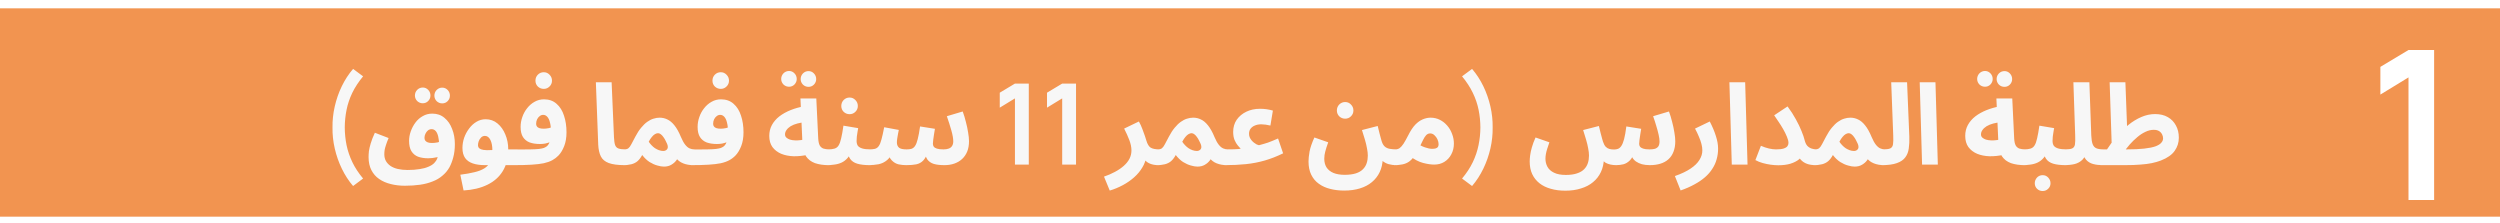
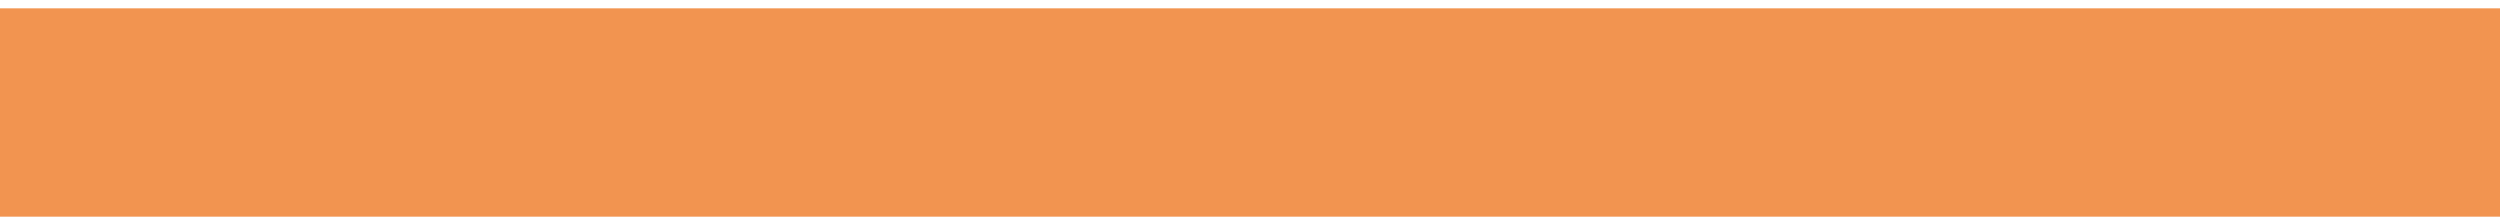
<svg xmlns="http://www.w3.org/2000/svg" width="1200" height="107" viewBox="0 0 1200 107" fill="none">
  <rect width="1200" height="100" transform="matrix(1 8.08287e-08 9.45548e-08 -1 0 104)" fill="#F29450" />
  <g filter="url(#filter0_d_2301_202)">
-     <path d="M169.482 85.287C167.376 82.839 165.576 80.067 164.082 76.971C162.588 73.893 161.454 70.662 160.68 67.278C159.906 63.894 159.546 60.528 159.6 57.18C159.546 53.832 159.906 50.466 160.68 47.082C161.454 43.68 162.588 40.44 164.082 37.362C165.576 34.284 167.376 31.521 169.482 29.073L174.288 32.637C172.128 35.247 170.4 37.884 169.104 40.548C167.826 43.212 166.908 45.93 166.35 48.702C165.792 51.456 165.504 54.282 165.486 57.18C165.504 60.078 165.792 62.913 166.35 65.685C166.926 68.439 167.853 71.157 169.131 73.839C170.409 76.503 172.128 79.122 174.288 81.696L169.482 85.287ZM194.355 85.152C191.943 85.152 189.675 84.882 187.551 84.342C185.463 83.838 183.609 83.028 181.989 81.912C180.405 80.832 179.163 79.41 178.263 77.646C177.363 75.918 176.913 73.83 176.913 71.382C176.913 70.554 176.967 69.618 177.075 68.574C177.219 67.53 177.507 66.288 177.939 64.848C178.371 63.372 179.037 61.662 179.937 59.718L186.525 62.256C185.985 63.552 185.571 64.65 185.283 65.55C184.995 66.414 184.779 67.206 184.635 67.926C184.527 68.61 184.473 69.33 184.473 70.086C184.473 71.274 184.725 72.336 185.229 73.272C185.769 74.208 186.507 75 187.443 75.648C188.415 76.296 189.585 76.782 190.953 77.106C192.357 77.43 193.923 77.592 195.651 77.592C197.883 77.592 199.827 77.448 201.483 77.16C203.139 76.908 204.525 76.53 205.641 76.026C206.793 75.558 207.711 74.982 208.395 74.298C209.079 73.614 209.565 72.876 209.853 72.084C210.213 71.148 210.447 70.176 210.555 69.168C210.699 68.124 210.771 66.936 210.771 65.604C210.771 64.02 210.627 62.67 210.339 61.554C210.087 60.402 209.691 59.52 209.151 58.908C208.611 58.296 207.945 57.99 207.153 57.99C206.505 57.99 205.911 58.206 205.371 58.638C204.867 59.07 204.471 59.61 204.183 60.258C203.895 60.87 203.751 61.5 203.751 62.148C203.751 62.688 203.877 63.138 204.129 63.498C204.417 63.858 204.831 64.146 205.371 64.362C205.911 64.542 206.577 64.632 207.369 64.632C208.161 64.632 209.043 64.542 210.015 64.362C210.987 64.146 211.851 63.822 212.607 63.39L213.147 69.924C212.283 70.608 211.113 71.13 209.637 71.49C208.197 71.814 206.847 71.976 205.587 71.976C203.715 71.976 202.077 71.724 200.673 71.22C199.305 70.68 198.243 69.798 197.487 68.574C196.731 67.35 196.353 65.694 196.353 63.606C196.353 62.094 196.623 60.582 197.163 59.07C197.703 57.522 198.459 56.1 199.431 54.804C200.403 53.508 201.573 52.482 202.941 51.726C204.309 50.934 205.821 50.538 207.477 50.538C209.817 50.538 211.779 51.222 213.363 52.59C214.983 53.922 216.207 55.704 217.035 57.936C217.899 60.132 218.331 62.526 218.331 65.118C218.331 67.53 218.079 69.654 217.575 71.49C217.107 73.29 216.495 74.892 215.739 76.296C214.839 77.88 213.705 79.23 212.337 80.346C211.005 81.498 209.439 82.416 207.639 83.1C205.875 83.82 203.877 84.342 201.645 84.666C199.413 84.99 196.983 85.152 194.355 85.152ZM212.283 45.624C211.239 45.624 210.339 45.264 209.583 44.544C208.863 43.788 208.503 42.906 208.503 41.898C208.503 40.854 208.863 39.954 209.583 39.198C210.339 38.442 211.239 38.064 212.283 38.064C213.291 38.064 214.155 38.442 214.875 39.198C215.595 39.954 215.955 40.854 215.955 41.898C215.955 42.906 215.595 43.788 214.875 44.544C214.155 45.264 213.291 45.624 212.283 45.624ZM202.941 45.57C201.897 45.57 200.997 45.21 200.241 44.49C199.521 43.734 199.161 42.852 199.161 41.844C199.161 40.8 199.521 39.9 200.241 39.144C200.997 38.388 201.897 38.01 202.941 38.01C203.949 38.01 204.813 38.388 205.533 39.144C206.253 39.9 206.613 40.8 206.613 41.844C206.613 42.852 206.253 43.734 205.533 44.49C204.813 45.21 203.949 45.57 202.941 45.57ZM222.516 87.42L220.95 79.86C223.506 79.536 225.738 79.14 227.646 78.672C229.554 78.24 231.156 77.628 232.452 76.836C233.748 76.044 234.72 74.964 235.368 73.596C236.016 72.192 236.34 70.392 236.34 68.196C236.34 66.072 236.016 64.38 235.368 63.12C234.72 61.86 233.856 61.23 232.776 61.23C232.02 61.23 231.39 61.5 230.886 62.04C230.382 62.544 230.004 63.156 229.752 63.876C229.536 64.56 229.428 65.172 229.428 65.712C229.428 66.036 229.518 66.378 229.698 66.738C229.878 67.098 230.274 67.404 230.886 67.656C231.498 67.908 232.452 68.052 233.748 68.088C235.08 68.124 236.88 67.998 239.148 67.71H248.22C249.588 67.71 250.56 68.07 251.136 68.79C251.748 69.474 252.054 70.338 252.054 71.382C252.054 72.498 251.676 73.434 250.92 74.19C250.164 74.91 249.084 75.27 247.68 75.27H232.83C230.562 75.27 228.618 75 226.998 74.46C225.378 73.92 224.136 73.056 223.272 71.868C222.408 70.644 221.976 69.024 221.976 67.008C221.976 65.388 222.246 63.768 222.786 62.148C223.362 60.528 224.154 59.052 225.162 57.72C226.17 56.352 227.34 55.272 228.672 54.48C230.04 53.652 231.516 53.238 233.1 53.238C235.26 53.238 237.15 53.904 238.77 55.236C240.39 56.568 241.65 58.332 242.55 60.528C243.486 62.724 243.954 65.118 243.954 67.71C243.954 71.778 243.09 75.234 241.362 78.078C239.634 80.922 237.168 83.118 233.964 84.666C230.76 86.25 226.944 87.168 222.516 87.42ZM246.757 75.27L247.297 67.764C250.285 67.764 252.679 67.746 254.479 67.71C256.315 67.674 257.737 67.602 258.745 67.494C259.789 67.35 260.563 67.188 261.067 67.008C261.571 66.792 262.003 66.558 262.363 66.306C262.795 65.982 263.155 65.55 263.443 65.01C263.767 64.434 264.019 63.678 264.199 62.742C264.379 61.806 264.469 60.636 264.469 59.232C264.469 57.468 264.307 55.992 263.983 54.804C263.695 53.58 263.263 52.662 262.687 52.05C262.147 51.438 261.481 51.132 260.689 51.132C260.113 51.132 259.573 51.33 259.069 51.726C258.565 52.086 258.151 52.59 257.827 53.238C257.503 53.886 257.341 54.624 257.341 55.452C257.341 55.92 257.467 56.334 257.719 56.694C257.971 57.054 258.367 57.324 258.907 57.504C259.447 57.684 260.131 57.774 260.959 57.774C261.751 57.774 262.579 57.684 263.443 57.504C264.343 57.288 265.171 57 265.927 56.64L266.143 63.066C265.567 63.462 264.901 63.822 264.145 64.146C263.389 64.47 262.579 64.722 261.715 64.902C260.887 65.046 260.041 65.118 259.177 65.118C257.269 65.118 255.613 64.866 254.209 64.362C252.841 63.822 251.779 62.958 251.023 61.77C250.267 60.582 249.889 58.962 249.889 56.91C249.889 55.326 250.159 53.76 250.699 52.212C251.239 50.628 252.013 49.206 253.021 47.946C254.029 46.65 255.217 45.624 256.585 44.868C257.953 44.076 259.465 43.68 261.121 43.68C263.569 43.68 265.585 44.4 267.169 45.84C268.789 47.244 269.977 49.152 270.733 51.564C271.525 53.94 271.921 56.586 271.921 59.502C271.921 62.058 271.543 64.29 270.787 66.198C270.031 68.07 269.131 69.546 268.087 70.626C267.223 71.526 266.233 72.282 265.117 72.894C264.001 73.506 262.633 73.992 261.013 74.352C259.429 74.676 257.467 74.91 255.127 75.054C252.823 75.198 250.033 75.27 246.757 75.27ZM261.013 38.658C259.897 38.658 258.943 38.28 258.151 37.524C257.395 36.768 257.017 35.832 257.017 34.716C257.017 33.6 257.395 32.646 258.151 31.854C258.943 31.062 259.897 30.666 261.013 30.666C262.093 30.666 263.011 31.062 263.767 31.854C264.559 32.646 264.955 33.6 264.955 34.716C264.955 35.832 264.559 36.768 263.767 37.524C263.011 38.28 262.093 38.658 261.013 38.658ZM299.949 75.27C296.601 75.27 294.009 74.928 292.173 74.244C290.373 73.56 289.113 72.498 288.393 71.058C287.673 69.582 287.259 67.728 287.151 65.496L286.017 35.472H293.577L294.711 61.878C294.783 63.534 294.963 64.776 295.251 65.604C295.539 66.432 296.079 66.99 296.871 67.278C297.699 67.566 298.905 67.71 300.489 67.71C301.857 67.71 302.829 68.07 303.405 68.79C304.017 69.474 304.323 70.338 304.323 71.382C304.323 72.498 303.945 73.434 303.189 74.19C302.433 74.91 301.353 75.27 299.949 75.27ZM299.022 75.27L299.562 67.71C300.462 67.71 301.146 67.53 301.614 67.17C302.082 66.81 302.55 66.18 303.018 65.28C303.486 64.38 304.134 63.156 304.962 61.608C305.862 59.88 306.798 58.44 307.77 57.288C308.742 56.1 309.714 55.164 310.686 54.48C311.694 53.76 312.684 53.256 313.656 52.968C314.664 52.644 315.654 52.482 316.626 52.482C317.958 52.482 319.2 52.77 320.352 53.346C321.54 53.886 322.674 54.84 323.754 56.208C324.834 57.54 325.86 59.376 326.832 61.716C327.516 63.336 328.2 64.578 328.884 65.442C329.568 66.306 330.27 66.9 330.99 67.224C331.746 67.548 332.502 67.71 333.258 67.71C334.626 67.71 335.598 68.07 336.174 68.79C336.75 69.474 337.038 70.338 337.038 71.382C337.038 72.498 336.66 73.434 335.904 74.19C335.148 74.91 334.086 75.27 332.718 75.27C330.954 75.27 329.352 74.982 327.912 74.406C326.472 73.83 325.338 72.966 324.51 71.814L326.076 70.626C325.752 71.382 325.266 72.174 324.618 73.002C324.006 73.83 323.196 74.532 322.188 75.108C321.216 75.684 320.046 75.972 318.678 75.972C317.778 75.972 316.716 75.792 315.492 75.432C314.304 75.108 313.062 74.55 311.766 73.758C310.506 72.93 309.336 71.814 308.256 70.41C307.572 71.67 306.816 72.66 305.988 73.38C305.16 74.064 304.188 74.55 303.072 74.838C301.956 75.126 300.606 75.27 299.022 75.27ZM311.388 64.038C311.748 64.578 312.18 65.118 312.684 65.658C313.188 66.198 313.746 66.684 314.358 67.116C314.97 67.512 315.618 67.836 316.302 68.088C317.022 68.34 317.724 68.466 318.408 68.466C319.128 68.466 319.722 68.196 320.19 67.656C320.658 67.08 320.676 66.234 320.244 65.118C320.064 64.65 319.812 64.128 319.488 63.552C319.2 62.94 318.858 62.364 318.462 61.824C318.102 61.284 317.688 60.834 317.22 60.474C316.788 60.114 316.338 59.934 315.87 59.934C315.402 59.934 314.916 60.078 314.412 60.366C313.908 60.654 313.404 61.104 312.9 61.716C312.396 62.292 311.892 63.066 311.388 64.038ZM331.72 75.27L332.26 67.764C335.248 67.764 337.642 67.746 339.442 67.71C341.278 67.674 342.7 67.602 343.708 67.494C344.752 67.35 345.526 67.188 346.03 67.008C346.534 66.792 346.966 66.558 347.326 66.306C347.758 65.982 348.118 65.55 348.406 65.01C348.73 64.434 348.982 63.678 349.162 62.742C349.342 61.806 349.432 60.636 349.432 59.232C349.432 57.468 349.27 55.992 348.946 54.804C348.658 53.58 348.226 52.662 347.65 52.05C347.11 51.438 346.444 51.132 345.652 51.132C345.076 51.132 344.536 51.33 344.032 51.726C343.528 52.086 343.114 52.59 342.79 53.238C342.466 53.886 342.304 54.624 342.304 55.452C342.304 55.92 342.43 56.334 342.682 56.694C342.934 57.054 343.33 57.324 343.87 57.504C344.41 57.684 345.094 57.774 345.922 57.774C346.714 57.774 347.542 57.684 348.406 57.504C349.306 57.288 350.134 57 350.89 56.64L351.106 63.066C350.53 63.462 349.864 63.822 349.108 64.146C348.352 64.47 347.542 64.722 346.678 64.902C345.85 65.046 345.004 65.118 344.14 65.118C342.232 65.118 340.576 64.866 339.172 64.362C337.804 63.822 336.742 62.958 335.986 61.77C335.23 60.582 334.852 58.962 334.852 56.91C334.852 55.326 335.122 53.76 335.662 52.212C336.202 50.628 336.976 49.206 337.984 47.946C338.992 46.65 340.18 45.624 341.548 44.868C342.916 44.076 344.428 43.68 346.084 43.68C348.532 43.68 350.548 44.4 352.132 45.84C353.752 47.244 354.94 49.152 355.696 51.564C356.488 53.94 356.884 56.586 356.884 59.502C356.884 62.058 356.506 64.29 355.75 66.198C354.994 68.07 354.094 69.546 353.05 70.626C352.186 71.526 351.196 72.282 350.08 72.894C348.964 73.506 347.596 73.992 345.976 74.352C344.392 74.676 342.43 74.91 340.09 75.054C337.786 75.198 334.996 75.27 331.72 75.27ZM345.976 38.658C344.86 38.658 343.906 38.28 343.114 37.524C342.358 36.768 341.98 35.832 341.98 34.716C341.98 33.6 342.358 32.646 343.114 31.854C343.906 31.062 344.86 30.666 345.976 30.666C347.056 30.666 347.974 31.062 348.73 31.854C349.522 32.646 349.918 33.6 349.918 34.716C349.918 35.832 349.522 36.768 348.73 37.524C347.974 38.28 347.056 38.658 345.976 38.658ZM397.818 75.27C395.262 75.27 393.048 74.946 391.176 74.298C389.34 73.614 387.918 72.534 386.91 71.058C385.902 69.546 385.326 67.53 385.182 65.01L384.21 43.248H391.824L392.742 62.364C392.814 63.84 393.048 64.974 393.444 65.766C393.876 66.522 394.488 67.044 395.28 67.332C396.072 67.584 397.098 67.71 398.358 67.71C399.726 67.71 400.698 68.07 401.274 68.79C401.85 69.474 402.138 70.338 402.138 71.382C402.138 72.498 401.76 73.434 401.004 74.19C400.284 74.91 399.222 75.27 397.818 75.27ZM387.936 70.248C385.524 70.788 383.202 71.04 380.97 71.004C378.738 70.932 376.74 70.536 374.976 69.816C373.212 69.06 371.808 67.98 370.764 66.576C369.756 65.172 369.252 63.39 369.252 61.23C369.252 59.322 369.666 57.594 370.494 56.046C371.358 54.462 372.546 53.076 374.058 51.888C375.606 50.7 377.406 49.692 379.458 48.864C381.51 48.036 383.742 47.406 386.154 46.974L386.91 54.642C385.362 54.714 383.958 54.93 382.698 55.29C381.474 55.614 380.412 56.046 379.512 56.586C378.648 57.126 377.982 57.738 377.514 58.422C377.046 59.07 376.812 59.772 376.812 60.528C376.812 61.14 377.028 61.644 377.46 62.04C377.892 62.436 378.468 62.76 379.188 63.012C379.908 63.228 380.736 63.354 381.672 63.39C382.608 63.426 383.562 63.372 384.534 63.228C385.542 63.084 386.532 62.85 387.504 62.526L387.936 70.248ZM388.098 37.686C387.054 37.686 386.154 37.326 385.398 36.606C384.678 35.85 384.318 34.968 384.318 33.96C384.318 32.916 384.678 32.016 385.398 31.26C386.154 30.504 387.054 30.126 388.098 30.126C389.106 30.126 389.97 30.504 390.69 31.26C391.41 32.016 391.77 32.916 391.77 33.96C391.77 34.968 391.41 35.85 390.69 36.606C389.97 37.326 389.106 37.686 388.098 37.686ZM378.756 37.632C377.712 37.632 376.812 37.272 376.056 36.552C375.336 35.796 374.976 34.914 374.976 33.906C374.976 32.862 375.336 31.962 376.056 31.206C376.812 30.45 377.712 30.072 378.756 30.072C379.764 30.072 380.628 30.45 381.348 31.206C382.068 31.962 382.428 32.862 382.428 33.906C382.428 34.914 382.068 35.796 381.348 36.552C380.628 37.272 379.764 37.632 378.756 37.632ZM396.8 75.27L397.34 67.71C398.708 67.71 399.788 67.584 400.58 67.332C401.408 67.08 402.056 66.576 402.524 65.82C403.028 65.028 403.442 63.876 403.766 62.364C404.126 60.852 404.486 58.836 404.846 56.316L411.92 57.504C411.848 58.044 411.74 58.674 411.596 59.394C411.488 60.114 411.38 60.852 411.272 61.608C411.2 62.328 411.164 63.012 411.164 63.66C411.164 64.524 411.344 65.262 411.704 65.874C412.1 66.45 412.784 66.9 413.756 67.224C414.764 67.548 416.204 67.71 418.076 67.71C419.444 67.71 420.416 68.07 420.992 68.79C421.568 69.474 421.856 70.338 421.856 71.382C421.856 72.498 421.478 73.434 420.722 74.19C420.002 74.91 418.94 75.27 417.536 75.27C415.052 75.27 413.036 75.036 411.488 74.568C409.94 74.1 408.788 73.308 408.032 72.192C407.276 71.076 406.79 69.546 406.574 67.602H409.166C408.518 69.33 407.762 70.716 406.898 71.76C406.034 72.768 405.062 73.524 403.982 74.028C402.902 74.532 401.75 74.856 400.526 75C399.338 75.18 398.096 75.27 396.8 75.27ZM407.816 50.808C406.7 50.808 405.746 50.43 404.954 49.674C404.198 48.918 403.82 47.982 403.82 46.866C403.82 45.75 404.198 44.796 404.954 44.004C405.746 43.212 406.7 42.816 407.816 42.816C408.896 42.816 409.814 43.212 410.57 44.004C411.362 44.796 411.758 45.75 411.758 46.866C411.758 47.982 411.362 48.918 410.57 49.674C409.814 50.43 408.896 50.808 407.816 50.808ZM416.524 75.27L417.064 67.71C418.252 67.71 419.224 67.62 419.98 67.44C420.736 67.224 421.348 66.774 421.816 66.09C422.32 65.37 422.752 64.308 423.112 62.904C423.508 61.464 423.94 59.52 424.408 57.072L431.428 58.368C431.32 58.908 431.194 59.538 431.05 60.258C430.906 60.978 430.78 61.716 430.672 62.472C430.564 63.192 430.51 63.84 430.51 64.416C430.51 65.424 430.834 66.234 431.482 66.846C432.13 67.422 433.354 67.71 435.154 67.71C436.054 67.71 436.828 67.62 437.476 67.44C438.16 67.224 438.736 66.774 439.204 66.09C439.708 65.37 440.14 64.272 440.5 62.796C440.896 61.284 441.274 59.25 441.634 56.694L448.762 57.828C448.618 58.656 448.474 59.538 448.33 60.474C448.186 61.41 448.06 62.274 447.952 63.066C447.844 63.858 447.79 64.506 447.79 65.01C447.79 65.478 447.916 65.928 448.168 66.36C448.456 66.756 448.96 67.08 449.68 67.332C450.436 67.584 451.498 67.71 452.866 67.71C453.838 67.71 454.666 67.584 455.35 67.332C456.07 67.08 456.61 66.666 456.97 66.09C457.366 65.514 457.564 64.758 457.564 63.822C457.564 62.49 457.258 60.744 456.646 58.584C456.034 56.424 455.314 54.156 454.486 51.78L462.1 49.512C462.676 51.06 463.18 52.716 463.612 54.48C464.08 56.208 464.44 57.9 464.692 59.556C464.98 61.176 465.124 62.598 465.124 63.822C465.124 65.658 464.836 67.296 464.26 68.736C463.684 70.14 462.874 71.328 461.83 72.3C460.786 73.272 459.544 74.01 458.104 74.514C456.664 75.018 455.08 75.27 453.352 75.27C451.264 75.27 449.554 75.072 448.222 74.676C446.89 74.244 445.864 73.542 445.144 72.57C444.46 71.562 444.01 70.194 443.794 68.466H445.63C444.874 70.59 444.028 72.138 443.092 73.11C442.156 74.046 441.04 74.64 439.744 74.892C438.484 75.144 436.9 75.27 434.992 75.27C433.804 75.27 432.58 75.144 431.32 74.892C430.096 74.604 428.998 73.956 428.026 72.948C427.054 71.94 426.334 70.374 425.866 68.25L428.782 68.142C428.026 70.266 427.036 71.832 425.812 72.84C424.624 73.848 423.256 74.514 421.708 74.838C420.16 75.126 418.432 75.27 416.524 75.27ZM487.176 75V43.221L479.886 47.676V40.494L487.176 36.12H493.818V75H487.176ZM509.853 75V43.221L502.563 47.676V40.494L509.853 36.12H516.495V75H509.853ZM532.676 87.474L529.922 80.778C531.83 80.13 533.576 79.374 535.16 78.51C536.78 77.646 538.184 76.692 539.372 75.648C540.56 74.604 541.478 73.47 542.126 72.246C542.774 70.986 543.098 69.636 543.098 68.196C543.098 66.684 542.756 65.028 542.072 63.228C541.388 61.428 540.56 59.592 539.588 57.72L546.662 54.318C547.31 55.434 547.868 56.64 548.336 57.936C548.84 59.196 549.254 60.33 549.578 61.338C549.902 62.346 550.118 63.03 550.226 63.39C550.73 65.118 551.414 66.27 552.278 66.846C553.178 67.422 554.618 67.71 556.598 67.71C557.966 67.71 558.938 68.07 559.514 68.79C560.126 69.474 560.432 70.338 560.432 71.382C560.432 72.498 560.054 73.434 559.298 74.19C558.542 74.91 557.462 75.27 556.058 75.27C554.582 75.27 553.286 75.054 552.17 74.622C551.054 74.19 550.154 73.56 549.47 72.732C548.822 71.904 548.408 70.932 548.228 69.816L550.226 70.95C550.01 72.858 549.38 74.658 548.336 76.35C547.328 78.078 546.014 79.662 544.394 81.102C542.774 82.542 540.956 83.802 538.94 84.882C536.924 85.962 534.836 86.826 532.676 87.474ZM555.122 75.27L555.662 67.71C556.562 67.71 557.246 67.53 557.714 67.17C558.182 66.81 558.65 66.18 559.118 65.28C559.586 64.38 560.234 63.156 561.062 61.608C561.962 59.88 562.898 58.44 563.87 57.288C564.842 56.1 565.814 55.164 566.786 54.48C567.794 53.76 568.784 53.256 569.756 52.968C570.764 52.644 571.754 52.482 572.726 52.482C574.058 52.482 575.3 52.77 576.452 53.346C577.64 53.886 578.774 54.84 579.854 56.208C580.934 57.54 581.96 59.376 582.932 61.716C583.616 63.336 584.3 64.578 584.984 65.442C585.668 66.306 586.37 66.9 587.09 67.224C587.846 67.548 588.602 67.71 589.358 67.71C590.726 67.71 591.698 68.07 592.274 68.79C592.85 69.474 593.138 70.338 593.138 71.382C593.138 72.498 592.76 73.434 592.004 74.19C591.248 74.91 590.186 75.27 588.818 75.27C587.054 75.27 585.452 74.982 584.012 74.406C582.572 73.83 581.438 72.966 580.61 71.814L582.176 70.626C581.852 71.382 581.366 72.174 580.718 73.002C580.106 73.83 579.296 74.532 578.288 75.108C577.316 75.684 576.146 75.972 574.778 75.972C573.878 75.972 572.816 75.792 571.592 75.432C570.404 75.108 569.162 74.55 567.866 73.758C566.606 72.93 565.436 71.814 564.356 70.41C563.672 71.67 562.916 72.66 562.088 73.38C561.26 74.064 560.288 74.55 559.172 74.838C558.056 75.126 556.706 75.27 555.122 75.27ZM567.488 64.038C567.848 64.578 568.28 65.118 568.784 65.658C569.288 66.198 569.846 66.684 570.458 67.116C571.07 67.512 571.718 67.836 572.402 68.088C573.122 68.34 573.824 68.466 574.508 68.466C575.228 68.466 575.822 68.196 576.29 67.656C576.758 67.08 576.776 66.234 576.344 65.118C576.164 64.65 575.912 64.128 575.588 63.552C575.3 62.94 574.958 62.364 574.562 61.824C574.202 61.284 573.788 60.834 573.32 60.474C572.888 60.114 572.438 59.934 571.97 59.934C571.502 59.934 571.016 60.078 570.512 60.366C570.008 60.654 569.504 61.104 569 61.716C568.496 62.292 567.992 63.066 567.488 64.038ZM587.819 75.27L588.359 67.71C590.051 67.71 591.347 67.692 592.247 67.656C593.183 67.62 593.885 67.584 594.353 67.548C594.821 67.476 595.217 67.422 595.541 67.386C595.181 67.026 594.713 66.504 594.137 65.82C593.561 65.136 593.039 64.254 592.571 63.174C592.139 62.094 591.923 60.798 591.923 59.286C591.923 57.09 592.481 55.164 593.597 53.508C594.749 51.852 596.297 50.556 598.241 49.62C600.185 48.684 602.363 48.216 604.775 48.216C605.927 48.216 606.989 48.288 607.961 48.432C608.969 48.576 609.977 48.792 610.985 49.08L609.797 56.262C609.077 56.082 608.321 55.938 607.529 55.83C606.737 55.722 606.035 55.668 605.423 55.668C604.235 55.668 603.191 55.866 602.291 56.262C601.427 56.622 600.743 57.144 600.239 57.828C599.771 58.476 599.537 59.268 599.537 60.204C599.537 60.816 599.645 61.392 599.861 61.932C600.113 62.472 600.419 62.958 600.779 63.39C601.139 63.822 601.535 64.2 601.967 64.524C602.399 64.848 602.813 65.118 603.209 65.334C603.641 65.514 604.001 65.64 604.289 65.712C605.189 65.46 605.963 65.244 606.611 65.064C607.295 64.848 607.943 64.65 608.555 64.47C609.203 64.254 609.905 63.984 610.661 63.66C611.417 63.336 612.353 62.94 613.469 62.472L615.899 69.6C612.875 71.076 609.923 72.228 607.043 73.056C604.163 73.884 601.175 74.46 598.079 74.784C594.983 75.108 591.563 75.27 587.819 75.27ZM628.092 73.488C628.092 72.228 628.254 70.662 628.578 68.79C628.938 66.882 629.712 64.614 630.9 61.986L637.542 64.308C636.93 66 636.462 67.458 636.138 68.682C635.814 69.87 635.652 71.04 635.652 72.192C635.652 73.812 636.012 75.198 636.732 76.35C637.488 77.502 638.586 78.384 640.026 78.996C641.502 79.608 643.302 79.914 645.426 79.914C647.586 79.914 649.386 79.68 650.826 79.212C652.266 78.744 653.4 78.078 654.228 77.214C655.056 76.386 655.65 75.414 656.01 74.298C656.37 73.182 656.55 71.976 656.55 70.68C656.55 69.672 656.424 68.538 656.172 67.278C655.956 66.018 655.632 64.65 655.2 63.174C654.768 61.662 654.282 60.078 653.742 58.422L661.302 56.478C661.662 57.846 661.95 59.016 662.166 59.988C662.418 60.96 662.634 61.77 662.814 62.418C662.994 63.03 663.138 63.534 663.246 63.93C663.606 65.01 664.092 65.82 664.704 66.36C665.316 66.9 666.108 67.26 667.08 67.44C668.088 67.62 669.294 67.71 670.698 67.71C672.066 67.71 673.038 68.07 673.614 68.79C674.19 69.474 674.478 70.338 674.478 71.382C674.478 72.498 674.1 73.434 673.344 74.19C672.588 74.91 671.526 75.27 670.158 75.27C668.934 75.27 667.71 75.108 666.486 74.784C665.298 74.424 664.272 73.848 663.408 73.056C662.544 72.264 661.986 71.202 661.734 69.87L663.732 72.03C663.66 74.478 663.174 76.656 662.274 78.564C661.374 80.472 660.114 82.092 658.494 83.424C656.91 84.756 654.984 85.764 652.716 86.448C650.484 87.132 647.982 87.474 645.21 87.474C642.798 87.474 640.548 87.204 638.46 86.664C636.408 86.16 634.59 85.332 633.006 84.18C631.458 83.064 630.252 81.624 629.388 79.86C628.524 78.096 628.092 75.972 628.092 73.488ZM645.696 52.968C644.58 52.968 643.626 52.59 642.834 51.834C642.078 51.078 641.7 50.142 641.7 49.026C641.7 47.91 642.078 46.956 642.834 46.164C643.626 45.372 644.58 44.976 645.696 44.976C646.776 44.976 647.694 45.372 648.45 46.164C649.242 46.956 649.638 47.91 649.638 49.026C649.638 50.142 649.242 51.078 648.45 51.834C647.694 52.59 646.776 52.968 645.696 52.968ZM669.142 75.27L669.682 67.71C670.51 67.71 671.212 67.512 671.788 67.116C672.4 66.684 673.03 65.982 673.678 65.01C674.326 64.002 675.082 62.652 675.946 60.96C677.026 58.8 678.142 57.108 679.294 55.884C680.482 54.66 681.688 53.796 682.912 53.292C684.172 52.752 685.432 52.482 686.692 52.482C688.276 52.482 689.752 52.824 691.12 53.508C692.488 54.192 693.676 55.128 694.684 56.316C695.692 57.468 696.466 58.8 697.006 60.312C697.582 61.788 697.87 63.318 697.87 64.902C697.87 66.81 697.456 68.538 696.628 70.086C695.836 71.598 694.72 72.804 693.28 73.704C691.876 74.568 690.256 75 688.42 75C686.872 75 685.072 74.73 683.02 74.19C680.968 73.65 678.808 72.516 676.54 70.788L679.294 64.254C680.914 65.37 682.426 66.18 683.83 66.684C685.27 67.188 686.458 67.44 687.394 67.44C688.114 67.44 688.708 67.368 689.176 67.224C689.644 67.08 689.986 66.846 690.202 66.522C690.418 66.198 690.526 65.766 690.526 65.226C690.526 64.47 690.346 63.696 689.986 62.904C689.626 62.112 689.14 61.446 688.528 60.906C687.952 60.33 687.268 60.042 686.476 60.042C685.72 60.042 685.072 60.33 684.532 60.906C684.028 61.446 683.524 62.238 683.02 63.282C682.552 64.29 681.976 65.478 681.292 66.846C680.464 68.502 679.654 69.888 678.862 71.004C678.07 72.084 677.224 72.948 676.324 73.596C675.46 74.208 674.434 74.64 673.246 74.892C672.094 75.144 670.726 75.27 669.142 75.27ZM706.591 85.287L701.785 81.696C703.945 79.122 705.664 76.503 706.942 73.839C708.22 71.157 709.138 68.439 709.696 65.685C710.272 62.913 710.569 60.078 710.587 57.18C710.569 54.282 710.281 51.456 709.723 48.702C709.165 45.93 708.238 43.212 706.942 40.548C705.664 37.884 703.945 35.247 701.785 32.637L706.591 29.073C708.697 31.521 710.497 34.284 711.991 37.362C713.485 40.44 714.619 43.68 715.393 47.082C716.167 50.466 716.527 53.832 716.473 57.18C716.527 60.528 716.167 63.894 715.393 67.278C714.619 70.662 713.485 73.893 711.991 76.971C710.497 80.067 708.697 82.839 706.591 85.287ZM751.373 87.528C748.781 87.528 746.441 87.222 744.353 86.61C742.265 86.034 740.465 85.152 738.953 83.964C737.441 82.776 736.271 81.3 735.443 79.536C734.651 77.808 734.255 75.792 734.255 73.488C734.255 72.66 734.327 71.688 734.471 70.572C734.615 69.456 734.885 68.196 735.281 66.792C735.677 65.352 736.271 63.75 737.063 61.986L743.705 64.308C743.309 65.424 742.967 66.45 742.679 67.386C742.391 68.286 742.175 69.132 742.031 69.924C741.887 70.68 741.815 71.436 741.815 72.192C741.815 73.596 742.139 74.892 742.787 76.08C743.435 77.268 744.479 78.204 745.919 78.888C747.359 79.608 749.249 79.968 751.589 79.968C753.749 79.968 755.549 79.716 756.989 79.212C758.429 78.744 759.563 78.078 760.391 77.214C761.219 76.386 761.813 75.414 762.173 74.298C762.533 73.182 762.713 71.976 762.713 70.68C762.713 69.672 762.587 68.538 762.335 67.278C762.119 66.018 761.795 64.65 761.363 63.174C760.931 61.662 760.445 60.078 759.905 58.422L767.465 56.478C767.825 57.846 768.113 59.016 768.329 59.988C768.581 60.96 768.797 61.77 768.977 62.418C769.157 63.03 769.301 63.534 769.409 63.93C769.769 65.01 770.201 65.838 770.705 66.414C771.245 66.954 771.839 67.314 772.487 67.494C773.171 67.674 773.927 67.764 774.755 67.764C775.439 67.764 776.069 67.656 776.645 67.44C777.221 67.224 777.743 66.774 778.211 66.09C778.715 65.37 779.165 64.272 779.561 62.796C779.957 61.32 780.317 59.286 780.641 56.694L787.769 57.828C787.625 58.656 787.481 59.538 787.337 60.474C787.193 61.41 787.067 62.292 786.959 63.12C786.851 63.912 786.797 64.56 786.797 65.064C786.797 65.532 786.923 65.964 787.175 66.36C787.463 66.756 787.967 67.08 788.687 67.332C789.407 67.584 790.433 67.71 791.765 67.71C792.737 67.71 793.583 67.62 794.303 67.44C795.023 67.224 795.581 66.846 795.977 66.306C796.373 65.73 796.571 64.92 796.571 63.876C796.571 62.976 796.427 61.896 796.139 60.636C795.851 59.34 795.473 57.936 795.005 56.424C794.573 54.912 794.069 53.364 793.493 51.78L801.107 49.512C801.683 51.06 802.187 52.716 802.619 54.48C803.087 56.208 803.447 57.9 803.699 59.556C803.987 61.176 804.131 62.598 804.131 63.822C804.131 65.73 803.843 67.404 803.267 68.844C802.727 70.284 801.917 71.49 800.837 72.462C799.793 73.398 798.515 74.1 797.003 74.568C795.491 75.036 793.799 75.27 791.927 75.27C790.559 75.27 789.299 75.126 788.147 74.838C787.031 74.514 786.059 74.064 785.231 73.488C784.439 72.912 783.827 72.21 783.395 71.382C782.963 70.518 782.765 69.546 782.801 68.466H784.637C784.097 70.446 783.359 71.922 782.423 72.894C781.487 73.866 780.443 74.514 779.291 74.838C778.139 75.126 776.969 75.27 775.781 75.27C774.845 75.27 773.945 75.18 773.081 75C772.217 74.82 771.425 74.532 770.705 74.136C770.021 73.704 769.427 73.146 768.923 72.462C768.419 71.742 768.077 70.878 767.897 69.87L769.895 72.03C769.823 74.478 769.337 76.656 768.437 78.564C767.537 80.472 766.277 82.092 764.657 83.424C763.073 84.756 761.147 85.764 758.879 86.448C756.647 87.168 754.145 87.528 751.373 87.528ZM806.701 87.42L803.947 80.508C807.043 79.428 809.545 78.24 811.453 76.944C813.397 75.648 814.819 74.262 815.719 72.786C816.655 71.31 817.123 69.78 817.123 68.196C817.123 67.188 816.979 66.144 816.691 65.064C816.403 63.948 815.989 62.778 815.449 61.554C814.945 60.33 814.333 59.052 813.613 57.72L820.687 54.318C821.947 56.73 822.919 59.034 823.603 61.23C824.323 63.426 824.683 65.478 824.683 67.386C824.683 69.15 824.449 70.842 823.981 72.462C823.549 74.082 822.865 75.594 821.929 76.998C821.029 78.438 819.859 79.788 818.419 81.048C816.979 82.308 815.287 83.46 813.343 84.504C811.399 85.584 809.185 86.556 806.701 87.42ZM831.253 75L830.119 35.472H837.679L838.813 75H831.253ZM852.47 67.71C854.09 67.71 855.332 67.566 856.196 67.278C857.06 66.99 857.654 66.612 857.978 66.144C858.302 65.676 858.464 65.172 858.464 64.632C858.464 63.768 858.212 62.76 857.708 61.608C857.24 60.456 856.646 59.25 855.926 57.99C855.206 56.73 854.45 55.524 853.658 54.372C852.902 53.22 852.218 52.212 851.606 51.348L858.032 47.082C859.58 49.17 860.912 51.24 862.028 53.292C863.144 55.308 864.044 57.18 864.728 58.908C865.448 60.636 865.952 62.112 866.24 63.336C866.528 64.488 866.96 65.388 867.536 66.036C868.148 66.648 868.85 67.08 869.642 67.332C870.434 67.584 871.226 67.71 872.018 67.71C873.386 67.71 874.358 68.07 874.934 68.79C875.546 69.474 875.852 70.338 875.852 71.382C875.852 72.498 875.474 73.434 874.718 74.19C873.998 74.91 872.918 75.27 871.478 75.27C869.894 75.27 868.508 75.054 867.32 74.622C866.132 74.19 865.124 73.506 864.296 72.57C863.468 71.634 862.766 70.446 862.19 69.006L865.484 69.708C865.196 70.716 864.53 71.652 863.486 72.516C862.478 73.344 861.128 74.028 859.436 74.568C857.78 75.072 855.818 75.324 853.55 75.324C852.47 75.324 851.264 75.234 849.932 75.054C848.636 74.874 847.34 74.604 846.044 74.244C844.784 73.884 843.632 73.416 842.588 72.84L845.234 65.982C846.566 66.558 847.844 66.99 849.068 67.278C850.328 67.566 851.462 67.71 852.47 67.71ZM870.548 75.27L871.088 67.71C871.988 67.71 872.672 67.53 873.14 67.17C873.608 66.81 874.076 66.18 874.544 65.28C875.012 64.38 875.66 63.156 876.488 61.608C877.388 59.88 878.324 58.44 879.296 57.288C880.268 56.1 881.24 55.164 882.212 54.48C883.22 53.76 884.21 53.256 885.182 52.968C886.19 52.644 887.18 52.482 888.152 52.482C889.484 52.482 890.726 52.77 891.878 53.346C893.066 53.886 894.2 54.84 895.28 56.208C896.36 57.54 897.386 59.376 898.358 61.716C899.042 63.336 899.726 64.578 900.41 65.442C901.094 66.306 901.796 66.9 902.516 67.224C903.272 67.548 904.028 67.71 904.784 67.71C906.152 67.71 907.124 68.07 907.7 68.79C908.276 69.474 908.564 70.338 908.564 71.382C908.564 72.498 908.186 73.434 907.43 74.19C906.674 74.91 905.612 75.27 904.244 75.27C902.48 75.27 900.878 74.982 899.438 74.406C897.998 73.83 896.864 72.966 896.036 71.814L897.602 70.626C897.278 71.382 896.792 72.174 896.144 73.002C895.532 73.83 894.722 74.532 893.714 75.108C892.742 75.684 891.572 75.972 890.204 75.972C889.304 75.972 888.242 75.792 887.018 75.432C885.83 75.108 884.588 74.55 883.292 73.758C882.032 72.93 880.862 71.814 879.782 70.41C879.098 71.67 878.342 72.66 877.514 73.38C876.686 74.064 875.714 74.55 874.598 74.838C873.482 75.126 872.132 75.27 870.548 75.27ZM882.914 64.038C883.274 64.578 883.706 65.118 884.21 65.658C884.714 66.198 885.272 66.684 885.884 67.116C886.496 67.512 887.144 67.836 887.828 68.088C888.548 68.34 889.25 68.466 889.934 68.466C890.654 68.466 891.248 68.196 891.716 67.656C892.184 67.08 892.202 66.234 891.77 65.118C891.59 64.65 891.338 64.128 891.014 63.552C890.726 62.94 890.384 62.364 889.988 61.824C889.628 61.284 889.214 60.834 888.746 60.474C888.314 60.114 887.864 59.934 887.396 59.934C886.928 59.934 886.442 60.078 885.938 60.366C885.434 60.654 884.93 61.104 884.426 61.716C883.922 62.292 883.418 63.066 882.914 64.038ZM903.245 75.27L903.785 67.71C905.441 67.71 906.629 67.548 907.349 67.224C908.069 66.864 908.501 66.216 908.645 65.28C908.789 64.308 908.825 62.904 908.753 61.068L907.781 35.472H915.395L916.475 61.608C916.547 63.696 916.457 65.586 916.205 67.278C915.989 68.934 915.431 70.356 914.531 71.544C913.667 72.732 912.317 73.65 910.481 74.298C908.681 74.946 906.269 75.27 903.245 75.27ZM922.596 75L921.462 35.472H929.022L930.156 75H922.596ZM971.877 75.27C969.321 75.27 967.107 74.946 965.235 74.298C963.399 73.614 961.977 72.534 960.969 71.058C959.961 69.546 959.385 67.53 959.241 65.01L958.269 43.248H965.883L966.801 62.364C966.873 63.84 967.107 64.974 967.503 65.766C967.935 66.522 968.547 67.044 969.339 67.332C970.131 67.584 971.157 67.71 972.417 67.71C973.785 67.71 974.757 68.07 975.333 68.79C975.909 69.474 976.197 70.338 976.197 71.382C976.197 72.498 975.819 73.434 975.063 74.19C974.343 74.91 973.281 75.27 971.877 75.27ZM961.995 70.248C959.583 70.788 957.261 71.04 955.029 71.004C952.797 70.932 950.799 70.536 949.035 69.816C947.271 69.06 945.867 67.98 944.823 66.576C943.815 65.172 943.311 63.39 943.311 61.23C943.311 59.322 943.725 57.594 944.553 56.046C945.417 54.462 946.605 53.076 948.117 51.888C949.665 50.7 951.465 49.692 953.517 48.864C955.569 48.036 957.801 47.406 960.213 46.974L960.969 54.642C959.421 54.714 958.017 54.93 956.757 55.29C955.533 55.614 954.471 56.046 953.571 56.586C952.707 57.126 952.041 57.738 951.573 58.422C951.105 59.07 950.871 59.772 950.871 60.528C950.871 61.14 951.087 61.644 951.519 62.04C951.951 62.436 952.527 62.76 953.247 63.012C953.967 63.228 954.795 63.354 955.731 63.39C956.667 63.426 957.621 63.372 958.593 63.228C959.601 63.084 960.591 62.85 961.563 62.526L961.995 70.248ZM962.157 37.686C961.113 37.686 960.213 37.326 959.457 36.606C958.737 35.85 958.377 34.968 958.377 33.96C958.377 32.916 958.737 32.016 959.457 31.26C960.213 30.504 961.113 30.126 962.157 30.126C963.165 30.126 964.029 30.504 964.749 31.26C965.469 32.016 965.829 32.916 965.829 33.96C965.829 34.968 965.469 35.85 964.749 36.606C964.029 37.326 963.165 37.686 962.157 37.686ZM952.815 37.632C951.771 37.632 950.871 37.272 950.115 36.552C949.395 35.796 949.035 34.914 949.035 33.906C949.035 32.862 949.395 31.962 950.115 31.206C950.871 30.45 951.771 30.072 952.815 30.072C953.823 30.072 954.687 30.45 955.407 31.206C956.127 31.962 956.487 32.862 956.487 33.906C956.487 34.914 956.127 35.796 955.407 36.552C954.687 37.272 953.823 37.632 952.815 37.632ZM970.858 75.27L971.398 67.71C972.766 67.71 973.846 67.584 974.638 67.332C975.466 67.08 976.114 66.576 976.582 65.82C977.086 65.028 977.5 63.876 977.824 62.364C978.184 60.852 978.544 58.836 978.904 56.316L985.978 57.504C985.906 58.044 985.798 58.674 985.654 59.394C985.546 60.114 985.438 60.852 985.33 61.608C985.258 62.328 985.222 63.012 985.222 63.66C985.222 64.524 985.402 65.262 985.762 65.874C986.158 66.45 986.842 66.9 987.814 67.224C988.822 67.548 990.262 67.71 992.134 67.71C993.502 67.71 994.474 68.07 995.05 68.79C995.626 69.474 995.914 70.338 995.914 71.382C995.914 72.498 995.536 73.434 994.78 74.19C994.06 74.91 992.998 75.27 991.594 75.27C989.11 75.27 987.094 75.036 985.546 74.568C983.998 74.1 982.846 73.308 982.09 72.192C981.334 71.076 980.848 69.546 980.632 67.602H983.224C982.576 69.33 981.82 70.716 980.956 71.76C980.092 72.768 979.12 73.524 978.04 74.028C976.96 74.532 975.808 74.856 974.584 75C973.396 75.18 972.154 75.27 970.858 75.27ZM980.47 87.69C979.426 87.69 978.526 87.33 977.77 86.61C977.05 85.89 976.69 85.008 976.69 83.964C976.69 82.92 977.05 82.002 977.77 81.21C978.526 80.454 979.426 80.076 980.47 80.076C981.514 80.076 982.396 80.454 983.116 81.21C983.872 82.002 984.25 82.92 984.25 83.964C984.25 85.008 983.872 85.89 983.116 86.61C982.396 87.33 981.514 87.69 980.47 87.69ZM990.583 75.27L991.123 67.71C992.815 67.71 994.003 67.548 994.687 67.224C995.407 66.864 995.839 66.216 995.983 65.28C996.127 64.308 996.163 62.904 996.091 61.068L995.227 35.472H1002.9L1003.81 61.014C1003.89 62.814 1004.1 64.2 1004.46 65.172C1004.82 66.144 1005.42 66.81 1006.24 67.17C1007.11 67.53 1008.26 67.71 1009.7 67.71C1011.07 67.71 1012.04 68.07 1012.62 68.79C1013.19 69.474 1013.48 70.338 1013.48 71.382C1013.48 72.498 1013.1 73.434 1012.35 74.19C1011.59 74.91 1010.53 75.27 1009.16 75.27C1007.58 75.27 1006.1 75.09 1004.73 74.73C1003.36 74.37 1002.23 73.686 1001.33 72.678C1000.43 71.67 999.835 70.212 999.547 68.304L1001.92 68.358C1001.31 70.23 1000.52 71.67 999.547 72.678C998.575 73.65 997.351 74.334 995.875 74.73C994.435 75.09 992.671 75.27 990.583 75.27ZM1008.15 75.27L1008.69 67.71H1020.78C1024.17 67.71 1026.97 67.584 1029.21 67.332C1031.47 67.08 1033.27 66.72 1034.61 66.252C1035.94 65.748 1036.87 65.172 1037.41 64.524C1037.99 63.876 1038.28 63.174 1038.28 62.418C1038.28 61.734 1038.12 61.086 1037.79 60.474C1037.47 59.826 1036.98 59.304 1036.33 58.908C1035.69 58.512 1034.84 58.314 1033.8 58.314C1032.46 58.314 1031.13 58.638 1029.8 59.286C1028.47 59.898 1027.17 60.744 1025.91 61.824C1024.65 62.868 1023.45 64.038 1022.29 65.334C1021.18 66.63 1020.15 67.944 1019.22 69.276L1011.06 68.142C1012.57 65.802 1014.21 63.588 1015.98 61.5C1017.78 59.376 1019.67 57.522 1021.65 55.938C1023.66 54.318 1025.73 53.058 1027.86 52.158C1030.02 51.222 1032.21 50.754 1034.44 50.754C1036.82 50.754 1038.85 51.24 1040.55 52.212C1042.24 53.184 1043.53 54.516 1044.43 56.208C1045.37 57.9 1045.84 59.862 1045.84 62.094C1045.84 64.434 1045.17 66.54 1043.84 68.412C1042.54 70.284 1040.33 71.832 1037.2 73.056C1035.87 73.56 1034.43 73.974 1032.88 74.298C1031.33 74.622 1029.51 74.856 1027.42 75C1025.34 75.18 1022.83 75.27 1019.92 75.27H1008.15ZM1013.76 69.762L1012.63 35.472H1020.19L1021.16 61.392L1013.76 69.762Z" fill="#F7F7F7" />
-   </g>
+     </g>
  <g filter="url(#filter1_d_2301_202)">
-     <path d="M1156.08 92V33.15L1142.58 41.4V28.1L1156.08 20H1168.38V92H1156.08Z" fill="white" />
-   </g>
+     </g>
  <defs>
    <filter id="filter0_d_2301_202" x="155.519" y="29.073" width="894.318" height="66.617" filterUnits="userSpaceOnUse" color-interpolation-filters="sRGB">
      <feFlood flood-opacity="0" result="BackgroundImageFix" />
      <feColorMatrix in="SourceAlpha" type="matrix" values="0 0 0 0 0 0 0 0 0 0 0 0 0 0 0 0 0 0 127 0" result="hardAlpha" />
      <feOffset dy="4" />
      <feGaussianBlur stdDeviation="2" />
      <feComposite in2="hardAlpha" operator="out" />
      <feColorMatrix type="matrix" values="0 0 0 0 0 0 0 0 0 0 0 0 0 0 0 0 0 0 0.2 0" />
      <feBlend mode="normal" in2="BackgroundImageFix" result="effect1_dropShadow_2301_202" />
      <feBlend mode="normal" in="SourceGraphic" in2="effect1_dropShadow_2301_202" result="shape" />
    </filter>
    <filter id="filter1_d_2301_202" x="1138.58" y="20" width="33.8" height="80" filterUnits="userSpaceOnUse" color-interpolation-filters="sRGB">
      <feFlood flood-opacity="0" result="BackgroundImageFix" />
      <feColorMatrix in="SourceAlpha" type="matrix" values="0 0 0 0 0 0 0 0 0 0 0 0 0 0 0 0 0 0 127 0" result="hardAlpha" />
      <feOffset dy="4" />
      <feGaussianBlur stdDeviation="2" />
      <feComposite in2="hardAlpha" operator="out" />
      <feColorMatrix type="matrix" values="0 0 0 0 0 0 0 0 0 0 0 0 0 0 0 0 0 0 0.2 0" />
      <feBlend mode="normal" in2="BackgroundImageFix" result="effect1_dropShadow_2301_202" />
      <feBlend mode="normal" in="SourceGraphic" in2="effect1_dropShadow_2301_202" result="shape" />
    </filter>
  </defs>
</svg>